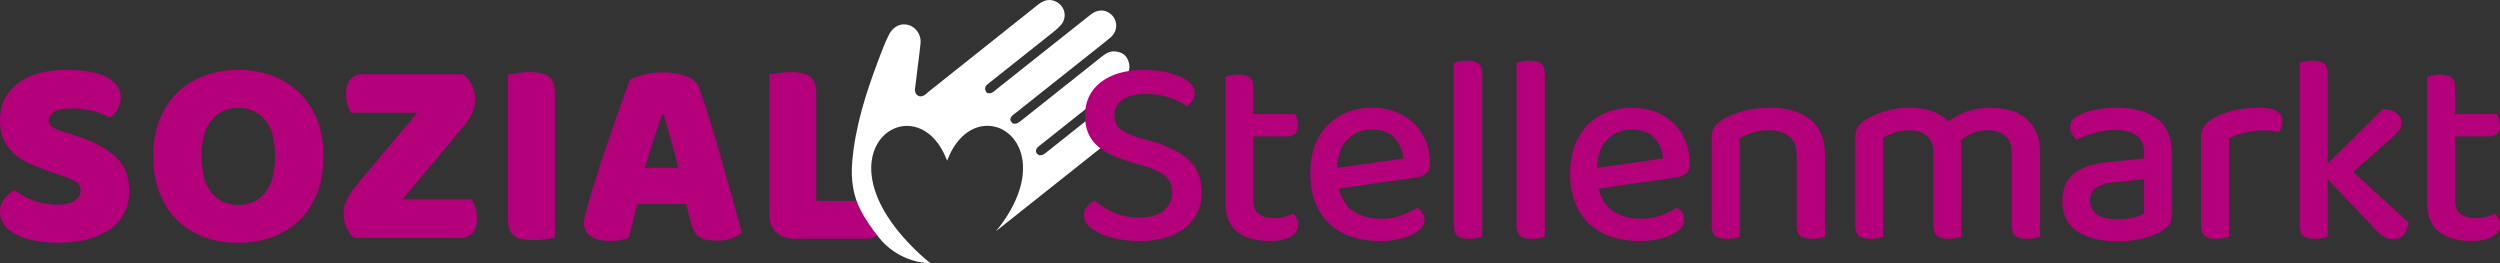
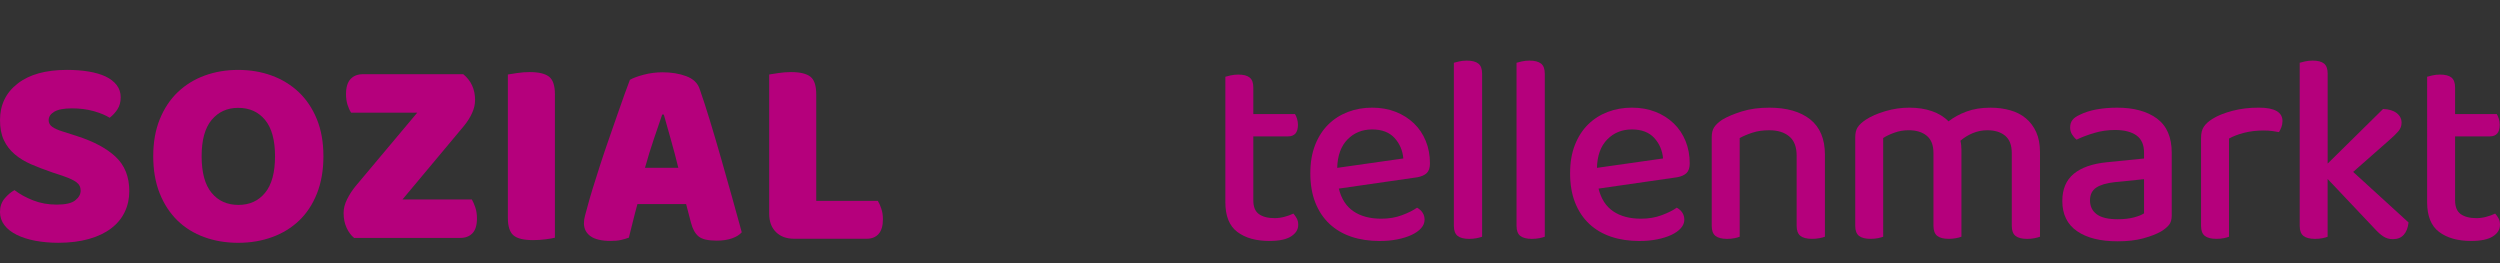
<svg xmlns="http://www.w3.org/2000/svg" version="1.1" id="Ebene_2" x="0px" y="0px" width="334.755px" height="35.234px" viewBox="-48.597 -1.995 334.755 35.234" enable-background="new -48.597 -1.995 334.755 35.234" xml:space="preserve">
  <rect x="-48.597" y="-1.995" width="334.755" height="35.234" fill="#333333" stroke="none" />
  <g>
    <g>
      <path fill="#B5007C" d="M-41.001,25.403c1.176,0,2.004-0.189,2.483-0.574c0.48-0.385,0.721-0.812,0.721-1.295    s-0.192-0.857-0.576-1.137c-0.384-0.273-0.924-0.531-1.62-0.771l-1.512-0.504c-1.057-0.361-2.017-0.729-2.88-1.1    c-0.864-0.373-1.608-0.82-2.232-1.354c-0.624-0.525-1.11-1.154-1.458-1.889c-0.348-0.733-0.521-1.629-0.521-2.684    c0-2.041,0.785-3.676,2.357-4.896c1.571-1.227,3.774-1.836,6.606-1.836c1.031,0,1.991,0.07,2.88,0.215    c0.888,0.146,1.649,0.367,2.286,0.666c0.636,0.301,1.134,0.688,1.494,1.15c0.359,0.471,0.539,1.016,0.539,1.641    c0,0.623-0.144,1.157-0.432,1.604c-0.288,0.443-0.636,0.82-1.044,1.135c-0.528-0.336-1.236-0.631-2.124-0.883    c-0.888-0.252-1.86-0.377-2.916-0.377c-1.08,0-1.872,0.146-2.376,0.447c-0.504,0.303-0.756,0.68-0.756,1.137    c0,0.357,0.155,0.65,0.468,0.881c0.312,0.229,0.78,0.438,1.404,0.631l1.908,0.611c2.255,0.721,3.989,1.648,5.202,2.791    c1.211,1.139,1.817,2.67,1.817,4.59c0,1.008-0.204,1.938-0.612,2.789c-0.408,0.853-1.014,1.584-1.817,2.193    c-0.805,0.613-1.8,1.088-2.988,1.422c-1.188,0.336-2.55,0.508-4.086,0.508c-1.104,0-2.13-0.094-3.078-0.271    c-0.948-0.181-1.776-0.443-2.483-0.791c-0.709-0.35-1.261-0.779-1.656-1.297c-0.396-0.518-0.594-1.109-0.594-1.781    c0-0.693,0.203-1.291,0.611-1.783c0.408-0.488,0.852-0.867,1.332-1.133c0.672,0.525,1.494,0.982,2.466,1.367    C-43.215,25.211-42.153,25.403-41.001,25.403z" />
      <path fill="#B5007C" d="M-5.29,18.922c0,1.873-0.288,3.535-0.864,4.986c-0.575,1.451-1.374,2.664-2.394,3.637    c-1.021,0.975-2.227,1.709-3.618,2.213c-1.392,0.508-2.904,0.76-4.536,0.76c-1.632,0-3.145-0.252-4.536-0.76    c-1.392-0.504-2.592-1.244-3.6-2.229c-1.008-0.982-1.8-2.195-2.376-3.637c-0.576-1.438-0.864-3.098-0.864-4.971    c0-1.871,0.294-3.525,0.882-4.967c0.588-1.438,1.392-2.646,2.412-3.619c1.021-0.971,2.22-1.709,3.601-2.213    c1.38-0.504,2.873-0.756,4.481-0.756c1.607,0,3.102,0.252,4.482,0.756c1.38,0.504,2.586,1.242,3.618,2.213    c1.031,0.975,1.841,2.182,2.43,3.619C-5.584,15.395-5.29,17.051-5.29,18.922z M-11.769,18.922c0-2.156-0.444-3.777-1.332-4.857    c-0.889-1.08-2.088-1.619-3.601-1.619c-1.464,0-2.646,0.533-3.546,1.604c-0.899,1.068-1.35,2.693-1.35,4.877    c0,2.188,0.443,3.816,1.332,4.896c0.888,1.08,2.088,1.621,3.6,1.621c1.488,0,2.676-0.541,3.564-1.621    C-12.214,22.74-11.769,21.108-11.769,18.922z" />
      <path fill="#B5007C" d="M-2.192,28.498c-0.265-0.576-0.396-1.232-0.396-1.979c0-0.602,0.156-1.213,0.469-1.836    c0.312-0.625,0.684-1.201,1.115-1.729l8.28-9.865H-1.58c-0.192-0.287-0.354-0.641-0.486-1.062    c-0.132-0.42-0.198-0.896-0.198-1.422c0-0.912,0.204-1.584,0.612-2.02C-1.245,8.154-0.693,7.94,0.004,7.94h13.428    c1.056,0.862,1.584,2.018,1.584,3.455c0,0.602-0.139,1.193-0.414,1.782c-0.276,0.589-0.63,1.146-1.062,1.675l-8.243,9.861h9.288    c0.167,0.287,0.323,0.648,0.468,1.08c0.144,0.434,0.216,0.912,0.216,1.438c0,0.912-0.198,1.578-0.594,1.998    s-0.942,0.633-1.639,0.633h-14.22C-1.593,29.531-1.928,29.074-2.192,28.498z" />
      <path fill="#B5007C" d="M22.791,30.156c-1.272,0-2.154-0.217-2.646-0.648c-0.492-0.431-0.738-1.211-0.738-2.34V7.979    c0.288-0.047,0.708-0.111,1.26-0.195c0.552-0.084,1.104-0.127,1.656-0.127c1.2,0,2.063,0.203,2.592,0.611    c0.529,0.406,0.792,1.197,0.792,2.375V29.83c-0.264,0.07-0.672,0.146-1.224,0.217C23.931,30.119,23.367,30.156,22.791,30.156z" />
      <path fill="#B5007C" d="M43.275,25.33h-6.516c-0.24,0.863-0.45,1.67-0.63,2.412c-0.181,0.742-0.354,1.439-0.522,2.088    c-0.336,0.121-0.69,0.223-1.062,0.309c-0.373,0.084-0.822,0.127-1.351,0.127c-1.224,0-2.13-0.213-2.718-0.633    s-0.882-1.002-0.882-1.744c0-0.338,0.048-0.674,0.144-1.01c0.096-0.336,0.204-0.73,0.324-1.188    c0.168-0.646,0.401-1.459,0.702-2.434c0.3-0.971,0.63-2.016,0.99-3.131c0.359-1.113,0.743-2.256,1.151-3.42    c0.408-1.164,0.792-2.27,1.152-3.312c0.36-1.043,0.689-1.979,0.99-2.811c0.3-0.828,0.533-1.457,0.702-1.889    c0.407-0.24,1.025-0.471,1.854-0.687c0.828-0.218,1.662-0.323,2.502-0.323c1.2,0,2.262,0.176,3.187,0.521    c0.923,0.35,1.518,0.906,1.781,1.674c0.433,1.227,0.9,2.664,1.404,4.32c0.504,1.654,1.008,3.363,1.512,5.129    c0.504,1.768,0.996,3.506,1.477,5.221c0.479,1.719,0.899,3.234,1.26,4.557c-0.288,0.336-0.72,0.604-1.296,0.811    c-0.576,0.205-1.26,0.309-2.052,0.309c-1.177,0-1.993-0.189-2.448-0.576c-0.456-0.383-0.792-0.996-1.008-1.836L43.275,25.33z     M40.071,13.342c-0.336,0.984-0.708,2.076-1.115,3.277c-0.409,1.197-0.805,2.482-1.188,3.854h4.464    c-0.336-1.367-0.679-2.658-1.025-3.869c-0.349-1.213-0.654-2.301-0.919-3.262H40.071z" />
      <path fill="#B5007C" d="M55.299,29.074c-0.601-0.602-0.9-1.416-0.9-2.447V7.979c0.288-0.047,0.708-0.111,1.26-0.195    c0.552-0.084,1.104-0.127,1.656-0.127c1.2,0,2.063,0.203,2.592,0.611c0.529,0.406,0.792,1.197,0.792,2.375v14.256h8.244    c0.168,0.266,0.324,0.609,0.468,1.045c0.145,0.434,0.217,0.896,0.217,1.404c0,0.887-0.192,1.547-0.576,1.979    c-0.385,0.432-0.912,0.646-1.584,0.646h-9.72C56.715,29.975,55.899,29.676,55.299,29.074z" />
    </g>
-     <path fill="#FFFFFF" d="M102.436,6.033c-0.283-0.674-0.809-1.033-1.662-1.143c-0.004,0-0.006,0-0.008,0   c-0.643-0.055-1.148,0.148-1.826,0.688l-2.172,1.729c-2.832,2.248-5.661,4.498-8.492,6.742l-0.079,0.062   c-0.276,0.228-0.591,0.479-0.938,0.454l-0.229-0.021l-0.218-0.229c-0.359-0.498,0.202-0.908,0.537-1.154L87.5,13.05l10.238-8.129   c0.795-0.623,1.588-1.246,2.361-1.896c0.537-0.447,0.812-1.092,0.756-1.766c-0.057-0.666-0.432-1.242-1.023-1.59   c-0.742-0.43-1.611-0.326-2.391,0.293l-5.387,4.271c-2.391,1.898-4.783,3.801-7.176,5.695l-0.113,0.094   c-0.284,0.244-0.578,0.496-0.919,0.471l-0.247-0.021l-0.205-0.256c-0.272-0.535,0.202-0.898,0.357-1.021l2.208-1.75   c2.158-1.712,4.317-3.424,6.472-5.141c0.312-0.248,0.711-0.58,1.039-0.962c0.414-0.479,0.578-1.101,0.451-1.706   c-0.129-0.619-0.535-1.137-1.117-1.414c-0.828-0.396-1.564-0.266-2.481,0.465l-2.03,1.617c-4.214,3.355-8.33,6.635-12.589,10.014   c-0.029,0.021-0.064,0.059-0.104,0.096c-0.241,0.223-0.57,0.521-0.979,0.49l-0.106-0.01l-0.179-0.074   c-0.523-0.289-0.425-0.91-0.377-1.209L73.976,9.5c0.101-0.934,0.216-1.832,0.333-2.729c0.127-0.988,0.255-1.979,0.36-3   c0.112-1.086-0.642-2.184-1.678-2.439c-0.121-0.027-0.242-0.051-0.362-0.062c-0.896-0.07-1.713,0.439-2.187,1.37   c-0.564,1.109-1.013,2.312-1.445,3.477l-0.145,0.387c-1.417,3.793-2.92,8.314-3.329,13.098c-0.219,2.545,0.149,4.689,1.126,6.562   c0.624,1.188,1.432,2.396,2.469,3.68c1.575,1.945,3.902,3.18,6.386,3.381c0.159,0.014,0.317,0.012,0.477,0.016   c-0.455-0.381-0.914-0.756-1.355-1.16c-0.542-0.5-1.072-1.021-1.587-1.565c-0.538-0.571-1.059-1.163-1.554-1.791   c-0.443-0.562-0.863-1.144-1.254-1.759c-0.343-0.534-0.66-1.09-0.944-1.672c-0.392-0.801-0.716-1.639-0.939-2.528   c-0.112-0.446-0.194-0.903-0.243-1.37c-0.038-0.369-0.052-0.744-0.039-1.117c0.042-1.097,0.297-2.107,0.818-3.013   c0.356-0.618,0.806-1.118,1.334-1.515c0.402-0.303,0.832-0.521,1.287-0.672c0.245-0.08,0.493-0.141,0.748-0.172   c0.219-0.027,0.444-0.053,0.668-0.047c0.632,0.02,1.247,0.16,1.839,0.438c0.717,0.336,1.347,0.838,1.901,1.482   c0.58,0.682,1.037,1.469,1.402,2.34c0.043,0.105,0.084,0.215,0.13,0.32c0.009,0.021,0.015,0.047,0.039,0.072   c0.021-0.053,0.04-0.098,0.056-0.143c0.295-0.76,0.657-1.459,1.111-2.092c0.514-0.717,1.114-1.301,1.814-1.729   c0.476-0.291,0.977-0.492,1.503-0.602c0.212-0.044,0.425-0.072,0.638-0.084c0.131-0.01,0.255-0.02,0.384-0.014   c0.797,0.031,1.554,0.258,2.259,0.72c0.881,0.577,1.546,1.411,1.971,2.521c0.164,0.428,0.273,0.875,0.343,1.338   c0.078,0.496,0.093,1,0.069,1.506c-0.033,0.763-0.175,1.498-0.38,2.217c-0.174,0.6-0.392,1.174-0.642,1.729   c-0.394,0.865-0.855,1.672-1.367,2.438c-0.272,0.408-0.554,0.797-0.85,1.178c-0.124,0.158-0.256,0.312-0.383,0.469   c3.852-3.047,7.698-6.1,11.538-9.157l3.539-2.815c0.555-0.439,0.896-1.006,0.963-1.588c0.057-0.508-0.096-1.004-0.439-1.438   c-0.736-0.922-2.012-0.98-3.059-0.152l-2.631,2.088c-1.02,0.812-2.037,1.619-3.06,2.43l-0.081,0.062   c-0.227,0.188-0.511,0.422-0.849,0.396l-0.16-0.016l-0.2-0.137c-0.13-0.107-0.201-0.27-0.196-0.438   c0.009-0.348,0.31-0.57,0.689-0.857l0.161-0.123l2.747-2.182c2.52-2.002,5.041-4.006,7.557-6.016   c0.277-0.223,0.631-0.521,0.902-0.855C102.688,7.531,102.772,6.834,102.436,6.033z" />
    <g>
      <g>
        <g>
-           <path fill="#B5007C" d="M103.924,27.11c1.514,0,2.629-0.312,3.35-0.938c0.719-0.625,1.08-1.428,1.08-2.41      c0-0.865-0.277-1.562-0.828-2.09c-0.553-0.527-1.43-0.973-2.629-1.332l-2.699-0.826c-0.842-0.266-1.604-0.57-2.287-0.918      c-0.683-0.35-1.266-0.758-1.746-1.227c-0.48-0.471-0.846-1.021-1.098-1.656c-0.252-0.635-0.377-1.373-0.377-2.215      c0-1.896,0.701-3.391,2.105-4.479c1.404-1.091,3.305-1.641,5.705-1.641c0.984,0,1.896,0.078,2.736,0.234      c0.84,0.154,1.566,0.371,2.178,0.646c0.613,0.275,1.092,0.602,1.441,0.973c0.348,0.373,0.521,0.773,0.521,1.207      c0,0.408-0.102,0.764-0.307,1.062c-0.203,0.299-0.449,0.545-0.738,0.735c-0.6-0.454-1.385-0.847-2.357-1.171      c-0.972-0.322-2.047-0.484-3.223-0.484c-1.32,0-2.34,0.268-3.059,0.793c-0.721,0.525-1.08,1.234-1.08,2.123      c0,0.721,0.252,1.303,0.756,1.746s1.332,0.836,2.484,1.17l2.088,0.611c2.016,0.602,3.582,1.424,4.697,2.467      c1.115,1.045,1.674,2.467,1.674,4.268c0,0.959-0.186,1.844-0.559,2.646c-0.371,0.805-0.906,1.492-1.602,2.068      c-0.696,0.574-1.566,1.021-2.609,1.332c-1.045,0.312-2.227,0.469-3.547,0.469c-1.104,0-2.111-0.098-3.023-0.289      c-0.912-0.189-1.697-0.441-2.357-0.756c-0.66-0.312-1.17-0.672-1.531-1.08c-0.359-0.404-0.539-0.84-0.539-1.295      c0-0.479,0.145-0.891,0.432-1.227c0.289-0.336,0.623-0.588,1.008-0.756c0.576,0.525,1.361,1.031,2.357,1.512      C101.337,26.869,102.533,27.11,103.924,27.11z" />
-         </g>
+           </g>
        <path fill="#B5007C" d="M119.981,26.677c0.504,0.359,1.211,0.539,2.125,0.539c0.406,0,0.84-0.059,1.295-0.18     c0.455-0.119,0.852-0.266,1.188-0.434c0.168,0.189,0.318,0.406,0.451,0.646c0.131,0.238,0.197,0.526,0.197,0.863     c0,0.625-0.318,1.141-0.953,1.547c-0.637,0.406-1.604,0.611-2.898,0.611c-1.801,0-3.234-0.4-4.303-1.207     c-1.068-0.804-1.602-2.129-1.602-3.979V8.281c0.168-0.051,0.408-0.107,0.721-0.182c0.311-0.072,0.646-0.107,1.008-0.107     c0.695,0,1.205,0.133,1.529,0.396c0.324,0.266,0.486,0.709,0.486,1.33v3.564h5.58c0.096,0.146,0.186,0.348,0.27,0.609     c0.084,0.268,0.127,0.541,0.127,0.827c0,1.032-0.445,1.55-1.332,1.55h-4.645v8.566C119.225,25.705,119.477,26.317,119.981,26.677     z" />
        <path fill="#B5007C" d="M130.674,23.258c0.336,1.367,0.988,2.383,1.961,3.041c0.973,0.66,2.215,0.99,3.727,0.99     c1.008,0,1.932-0.156,2.771-0.471c0.84-0.312,1.512-0.646,2.016-1.008c0.672,0.387,1.008,0.924,1.008,1.621     c0,0.406-0.156,0.783-0.467,1.133c-0.312,0.352-0.738,0.646-1.279,0.898c-0.539,0.252-1.176,0.449-1.906,0.596     c-0.732,0.146-1.52,0.217-2.359,0.217c-1.393,0-2.658-0.191-3.797-0.574c-1.141-0.387-2.119-0.959-2.936-1.729     c-0.814-0.77-1.445-1.717-1.889-2.846c-0.445-1.127-0.666-2.438-0.666-3.924c0-1.438,0.215-2.705,0.648-3.799     c0.432-1.094,1.02-2.004,1.764-2.734c0.742-0.73,1.619-1.291,2.627-1.676s2.088-0.574,3.24-0.574c1.152,0,2.201,0.188,3.15,0.559     c0.947,0.373,1.764,0.891,2.447,1.549c0.686,0.66,1.213,1.445,1.584,2.355c0.373,0.912,0.559,1.908,0.559,2.988     c0,0.602-0.145,1.039-0.432,1.312c-0.289,0.273-0.709,0.461-1.26,0.559L130.674,23.258z M135.137,15.338     c-1.32,0-2.418,0.443-3.293,1.332c-0.877,0.889-1.34,2.158-1.387,3.812l8.855-1.26c-0.096-1.08-0.492-1.998-1.188-2.756     C137.428,15.715,136.434,15.338,135.137,15.338z" />
        <path fill="#B5007C" d="M148.133,29.99c-0.697,0-1.213-0.133-1.549-0.396c-0.336-0.263-0.504-0.709-0.504-1.33V6.408     c0.168-0.049,0.408-0.107,0.721-0.182c0.311-0.07,0.648-0.105,1.008-0.105c0.695,0,1.211,0.133,1.547,0.396     c0.336,0.265,0.504,0.707,0.504,1.332v21.854c-0.191,0.07-0.438,0.137-0.736,0.195C148.823,29.959,148.492,29.99,148.133,29.99z" />
        <path fill="#B5007C" d="M156.524,29.99c-0.697,0-1.213-0.133-1.549-0.396c-0.336-0.263-0.504-0.709-0.504-1.33V6.408     c0.168-0.049,0.408-0.107,0.721-0.182c0.311-0.07,0.648-0.105,1.008-0.105c0.695,0,1.211,0.133,1.547,0.396     c0.336,0.265,0.504,0.707,0.504,1.332v21.854c-0.191,0.07-0.438,0.137-0.736,0.195C157.213,29.959,156.883,29.99,156.524,29.99z" />
        <path fill="#B5007C" d="M165.451,23.258c0.336,1.367,0.988,2.383,1.961,3.041c0.973,0.66,2.215,0.99,3.728,0.99     c1.008,0,1.932-0.156,2.771-0.471c0.84-0.312,1.512-0.646,2.016-1.008c0.674,0.387,1.01,0.924,1.01,1.621     c0,0.406-0.156,0.783-0.469,1.133c-0.311,0.352-0.736,0.646-1.277,0.898c-0.539,0.252-1.176,0.449-1.905,0.596     c-0.731,0.146-1.521,0.217-2.359,0.217c-1.393,0-2.655-0.191-3.795-0.574c-1.141-0.387-2.119-0.959-2.936-1.729     c-0.814-0.77-1.445-1.717-1.889-2.846c-0.445-1.127-0.666-2.438-0.666-3.924c0-1.438,0.215-2.705,0.648-3.799     c0.432-1.094,1.02-2.004,1.764-2.734c0.742-0.73,1.619-1.291,2.627-1.676c1.008-0.385,2.087-0.574,3.242-0.574     c1.15,0,2.201,0.188,3.148,0.559c0.947,0.373,1.766,0.891,2.447,1.549c0.686,0.66,1.213,1.445,1.584,2.355     c0.371,0.912,0.559,1.908,0.559,2.988c0,0.602-0.146,1.039-0.432,1.312c-0.289,0.273-0.709,0.461-1.263,0.559L165.451,23.258z      M169.915,15.338c-1.318,0-2.417,0.443-3.292,1.332c-0.877,0.889-1.34,2.158-1.387,3.812l8.854-1.26     c-0.096-1.08-0.489-1.998-1.188-2.756C172.206,15.715,171.211,15.338,169.915,15.338z" />
        <path fill="#B5007C" d="M190.993,16.274c-0.66-0.553-1.555-0.828-2.684-0.828c-0.841,0-1.591,0.105-2.25,0.324     c-0.66,0.215-1.229,0.455-1.709,0.721v13.213c-0.17,0.07-0.4,0.137-0.703,0.195c-0.301,0.062-0.629,0.092-0.988,0.092     c-0.695,0-1.213-0.133-1.549-0.396c-0.338-0.264-0.504-0.709-0.504-1.33V16.381c0-0.551,0.104-0.996,0.322-1.332     c0.217-0.336,0.573-0.672,1.077-1.008c0.675-0.408,1.552-0.777,2.632-1.115c1.077-0.336,2.305-0.504,3.672-0.504     c2.328,0,4.149,0.521,5.475,1.562c1.316,1.047,1.979,2.623,1.979,4.732V29.7c-0.171,0.07-0.41,0.137-0.722,0.195     c-0.312,0.062-0.647,0.09-1.008,0.09c-0.697,0-1.216-0.131-1.552-0.396c-0.336-0.264-0.504-0.709-0.504-1.332v-9.396     C191.983,17.69,191.653,16.826,190.993,16.274z" />
        <path fill="#B5007C" d="M219.901,16.184c-0.588-0.492-1.387-0.738-2.396-0.738c-0.672,0-1.312,0.125-1.926,0.379     c-0.613,0.252-1.17,0.594-1.674,1.025c0.049,0.189,0.084,0.396,0.105,0.609c0.021,0.215,0.034,0.434,0.034,0.646V29.7     c-0.168,0.07-0.405,0.137-0.721,0.195c-0.312,0.062-0.638,0.09-0.974,0.09c-0.694,0-1.211-0.131-1.547-0.396     c-0.336-0.264-0.504-0.709-0.504-1.332v-9.756c0-1.057-0.303-1.83-0.9-2.32c-0.6-0.492-1.403-0.738-2.411-0.738     c-0.673,0-1.31,0.105-1.908,0.324c-0.601,0.215-1.104,0.455-1.513,0.719V29.7c-0.168,0.07-0.401,0.137-0.7,0.195     c-0.302,0.062-0.632,0.09-0.99,0.09c-0.694,0-1.213-0.131-1.549-0.396c-0.336-0.264-0.504-0.709-0.504-1.332V16.38     c0-0.551,0.106-0.996,0.323-1.332c0.218-0.336,0.576-0.672,1.08-1.008c0.693-0.455,1.572-0.84,2.627-1.15     c1.058-0.312,2.125-0.469,3.205-0.469c1.127,0,2.144,0.156,3.041,0.469c0.898,0.312,1.64,0.771,2.215,1.367     c0.673-0.527,1.472-0.967,2.396-1.312c0.927-0.347,1.998-0.521,3.224-0.521c0.938,0,1.812,0.113,2.629,0.344     c0.815,0.229,1.52,0.588,2.104,1.078c0.588,0.492,1.054,1.109,1.39,1.854c0.336,0.743,0.504,1.633,0.504,2.662v11.342     c-0.191,0.07-0.438,0.137-0.736,0.195c-0.303,0.062-0.631,0.092-0.99,0.092c-0.693,0-1.211-0.133-1.547-0.396     c-0.338-0.264-0.504-0.709-0.504-1.331v-9.757C220.784,17.449,220.489,16.676,219.901,16.184z" />
        <path fill="#B5007C" d="M234.896,12.422c2.231,0,4.008,0.484,5.328,1.457c1.317,0.975,1.979,2.502,1.979,4.59v8.391     c0,0.555-0.127,0.979-0.379,1.275c-0.252,0.303-0.597,0.582-1.025,0.848c-0.625,0.359-1.43,0.672-2.411,0.938     c-0.984,0.268-2.125,0.396-3.421,0.396c-2.327,0-4.146-0.455-5.454-1.366c-1.31-0.911-1.962-2.257-1.962-4.032     c0-1.584,0.511-2.795,1.529-3.637c1.019-0.84,2.487-1.354,4.41-1.549l5.004-0.504v-0.791c0-1.059-0.345-1.824-1.024-2.307     c-0.687-0.479-1.64-0.721-2.863-0.721c-0.959,0-1.883,0.133-2.771,0.396c-0.887,0.263-1.68,0.562-2.375,0.898     c-0.237-0.189-0.442-0.428-0.61-0.701c-0.168-0.275-0.252-0.582-0.252-0.92c0-0.404,0.104-0.742,0.307-1.008     s0.521-0.49,0.953-0.686c0.672-0.336,1.438-0.582,2.307-0.738C233.022,12.5,233.935,12.422,234.896,12.422z M234.967,27.362     c0.841,0,1.57-0.084,2.195-0.252c0.623-0.168,1.065-0.348,1.332-0.541v-4.57l-3.927,0.396c-1.104,0.121-1.932,0.367-2.481,0.736     c-0.553,0.373-0.828,0.941-0.828,1.711c0,0.791,0.302,1.41,0.9,1.854C232.756,27.14,233.694,27.362,234.967,27.362z" />
        <path fill="#B5007C" d="M249.872,29.701c-0.17,0.07-0.4,0.137-0.703,0.195c-0.301,0.062-0.629,0.09-0.988,0.09     c-0.695,0-1.213-0.131-1.549-0.396c-0.338-0.264-0.504-0.709-0.504-1.332V16.453c0-0.602,0.119-1.086,0.357-1.459     c0.24-0.371,0.623-0.727,1.151-1.062c0.693-0.436,1.585-0.793,2.662-1.08c1.08-0.289,2.271-0.434,3.562-0.434     c2.113,0,3.173,0.602,3.173,1.799c0,0.289-0.052,0.561-0.146,0.812c-0.097,0.252-0.205,0.475-0.324,0.666     c-0.239-0.051-0.541-0.098-0.898-0.146c-0.357-0.047-0.744-0.07-1.152-0.07c-0.959,0-1.836,0.104-2.627,0.309     c-0.793,0.203-1.465,0.463-2.016,0.771v13.143L249.872,29.701L249.872,29.701z" />
        <path fill="#B5007C" d="M262.379,29.899c-0.299,0.062-0.629,0.092-0.987,0.092c-0.697,0-1.213-0.133-1.55-0.396     c-0.336-0.263-0.504-0.709-0.504-1.33V6.408c0.168-0.049,0.408-0.107,0.722-0.182c0.312-0.07,0.646-0.105,1.008-0.105     c0.695,0,1.205,0.133,1.529,0.396c0.323,0.265,0.485,0.707,0.485,1.332V19.91l7.416-7.309c0.769,0.021,1.373,0.203,1.815,0.539     c0.441,0.336,0.666,0.771,0.666,1.297c0,0.434-0.146,0.814-0.434,1.15c-0.289,0.336-0.709,0.744-1.262,1.225l-4.787,4.213     l7.416,6.77c-0.072,0.697-0.283,1.242-0.633,1.641c-0.348,0.396-0.834,0.594-1.455,0.594c-0.48,0-0.906-0.119-1.277-0.359     c-0.373-0.236-0.773-0.602-1.207-1.08l-6.264-6.623v7.74C262.915,29.774,262.681,29.838,262.379,29.899z" />
        <path fill="#B5007C" d="M280.903,26.677c0.504,0.359,1.211,0.539,2.125,0.539c0.406,0,0.84-0.059,1.295-0.18     c0.455-0.119,0.852-0.266,1.188-0.434c0.168,0.189,0.317,0.406,0.45,0.646c0.131,0.238,0.197,0.526,0.197,0.863     c0,0.625-0.318,1.141-0.953,1.547c-0.64,0.406-1.604,0.611-2.897,0.611c-1.802,0-3.23-0.4-4.304-1.207     c-1.067-0.804-1.604-2.129-1.604-3.979V8.281c0.168-0.051,0.408-0.107,0.724-0.182c0.312-0.072,0.646-0.107,1.008-0.107     c0.695,0,1.205,0.133,1.529,0.396c0.321,0.266,0.483,0.709,0.483,1.33v3.564h5.58c0.098,0.146,0.188,0.348,0.271,0.609     c0.084,0.268,0.127,0.541,0.127,0.827c0,1.032-0.443,1.55-1.332,1.55h-4.646v8.566C280.147,25.705,280.399,26.317,280.903,26.677     z" />
      </g>
    </g>
  </g>
</svg>